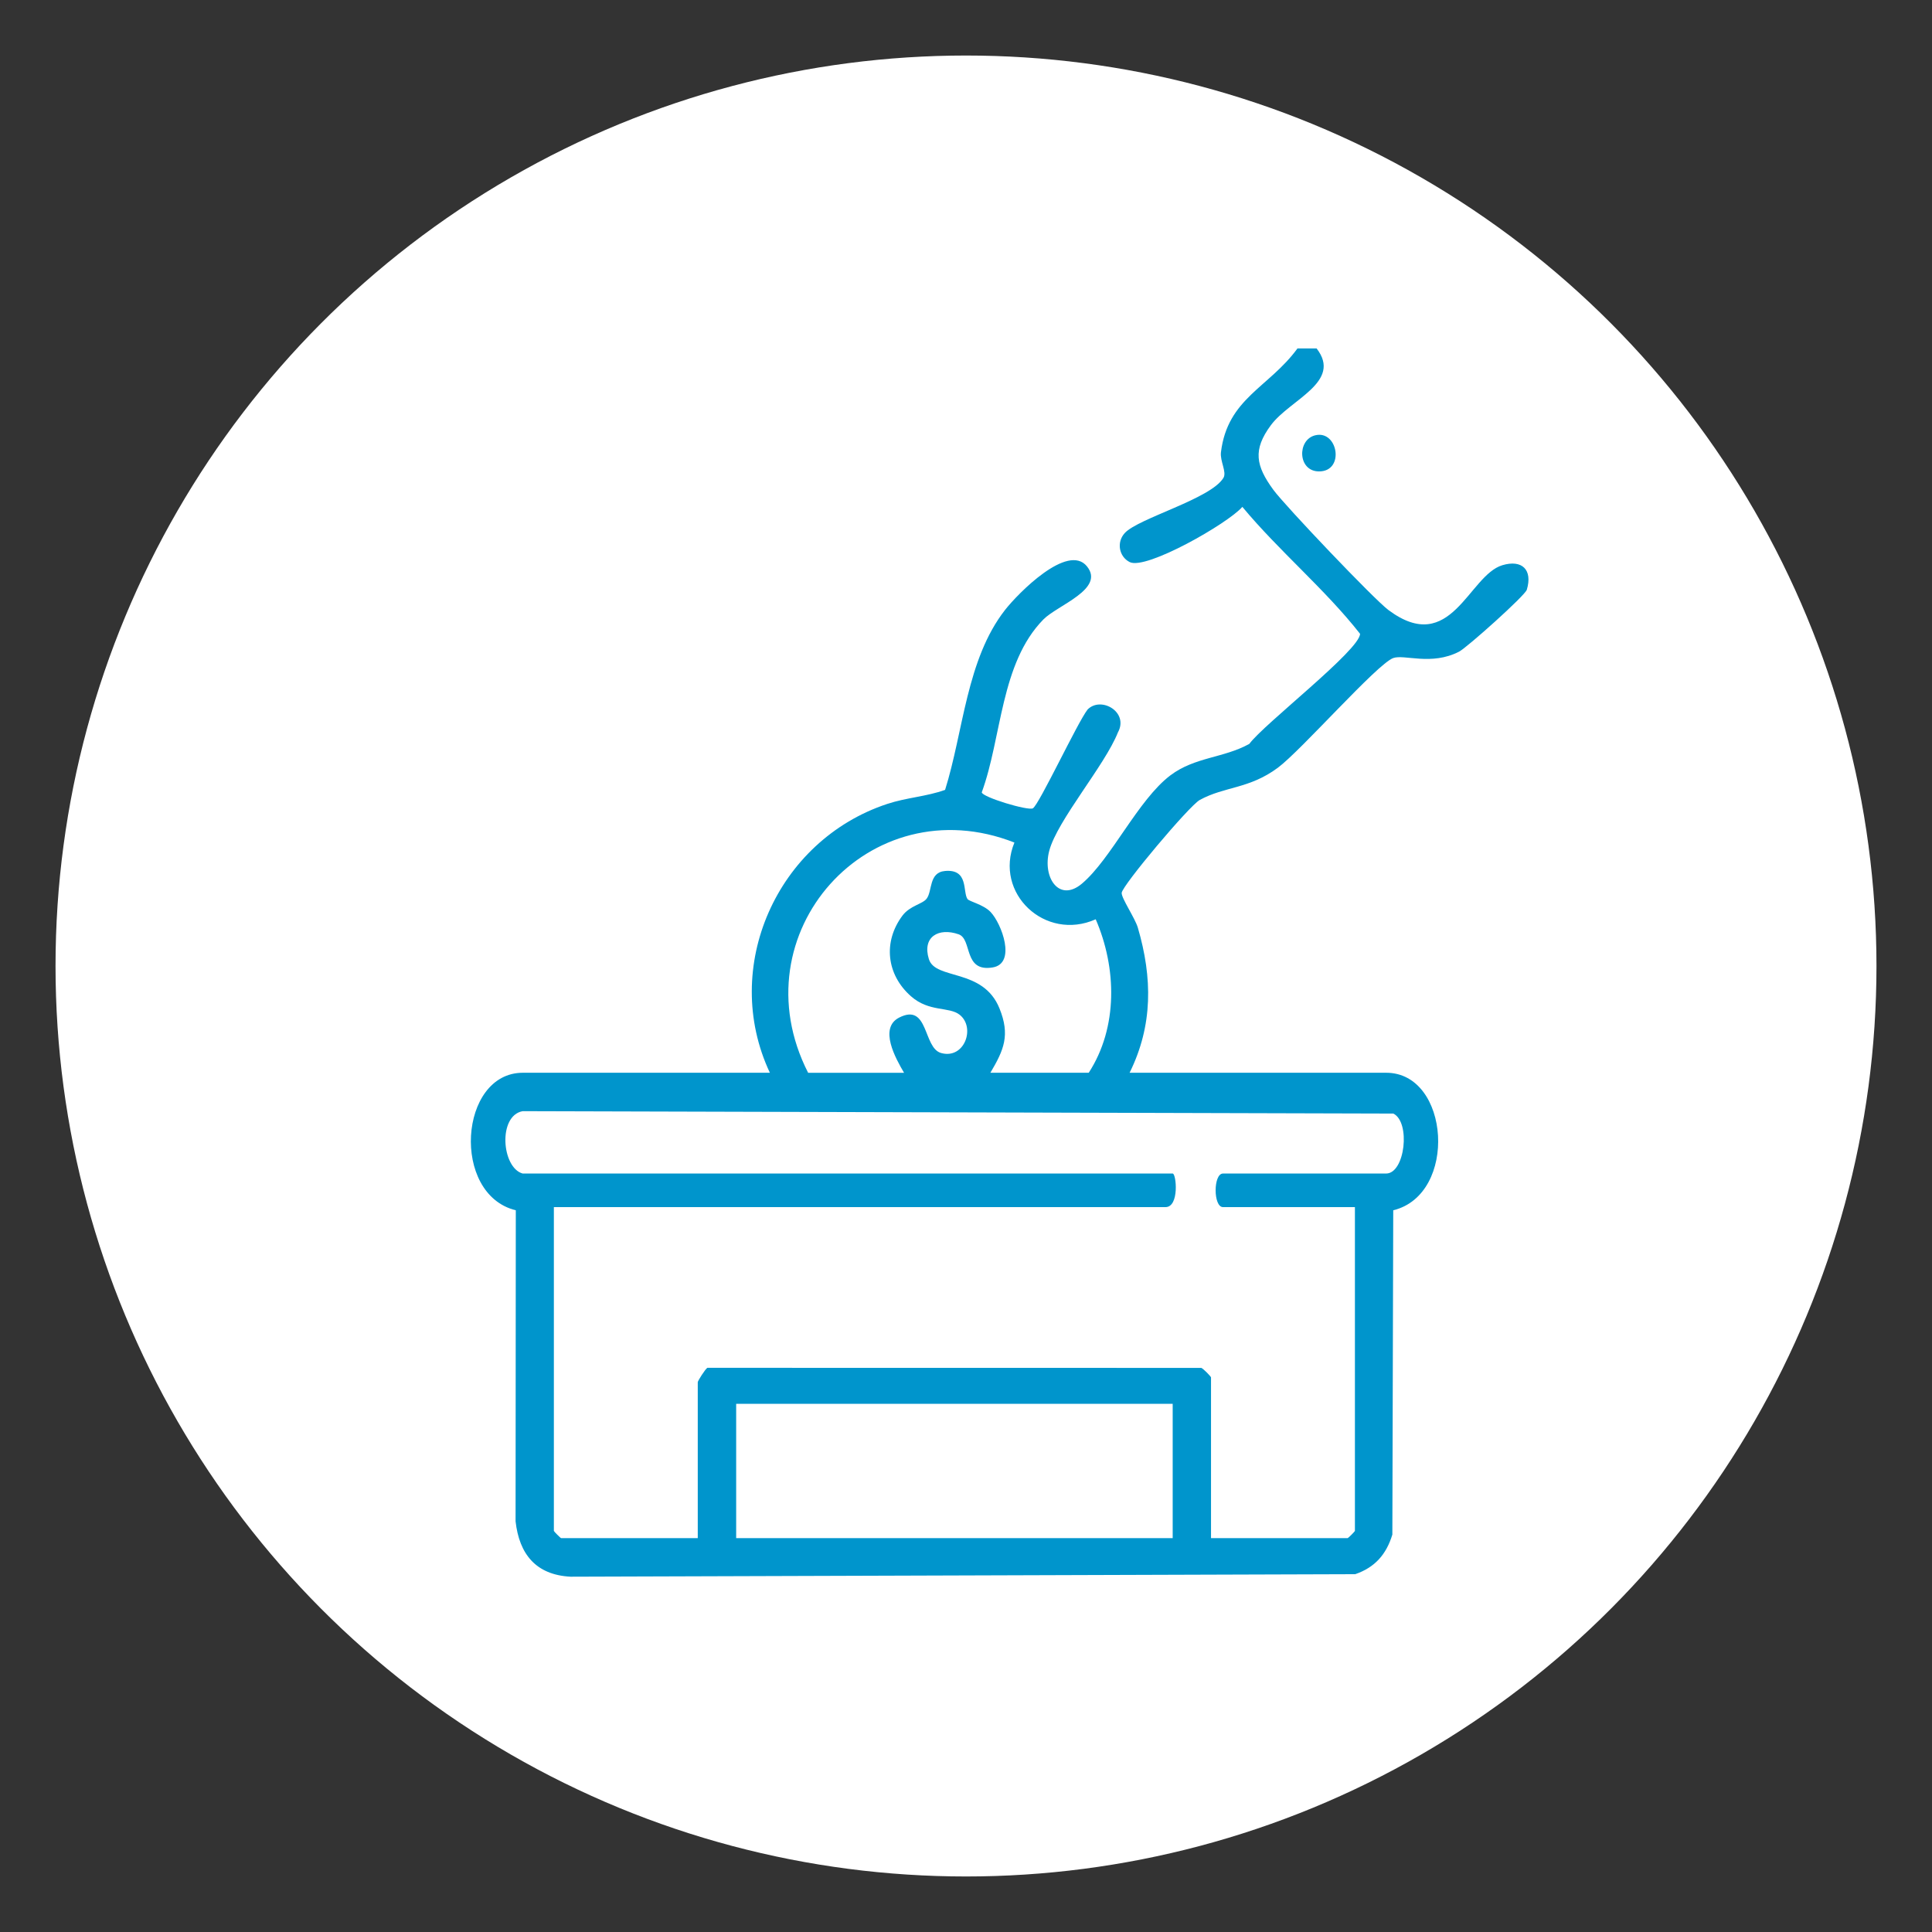
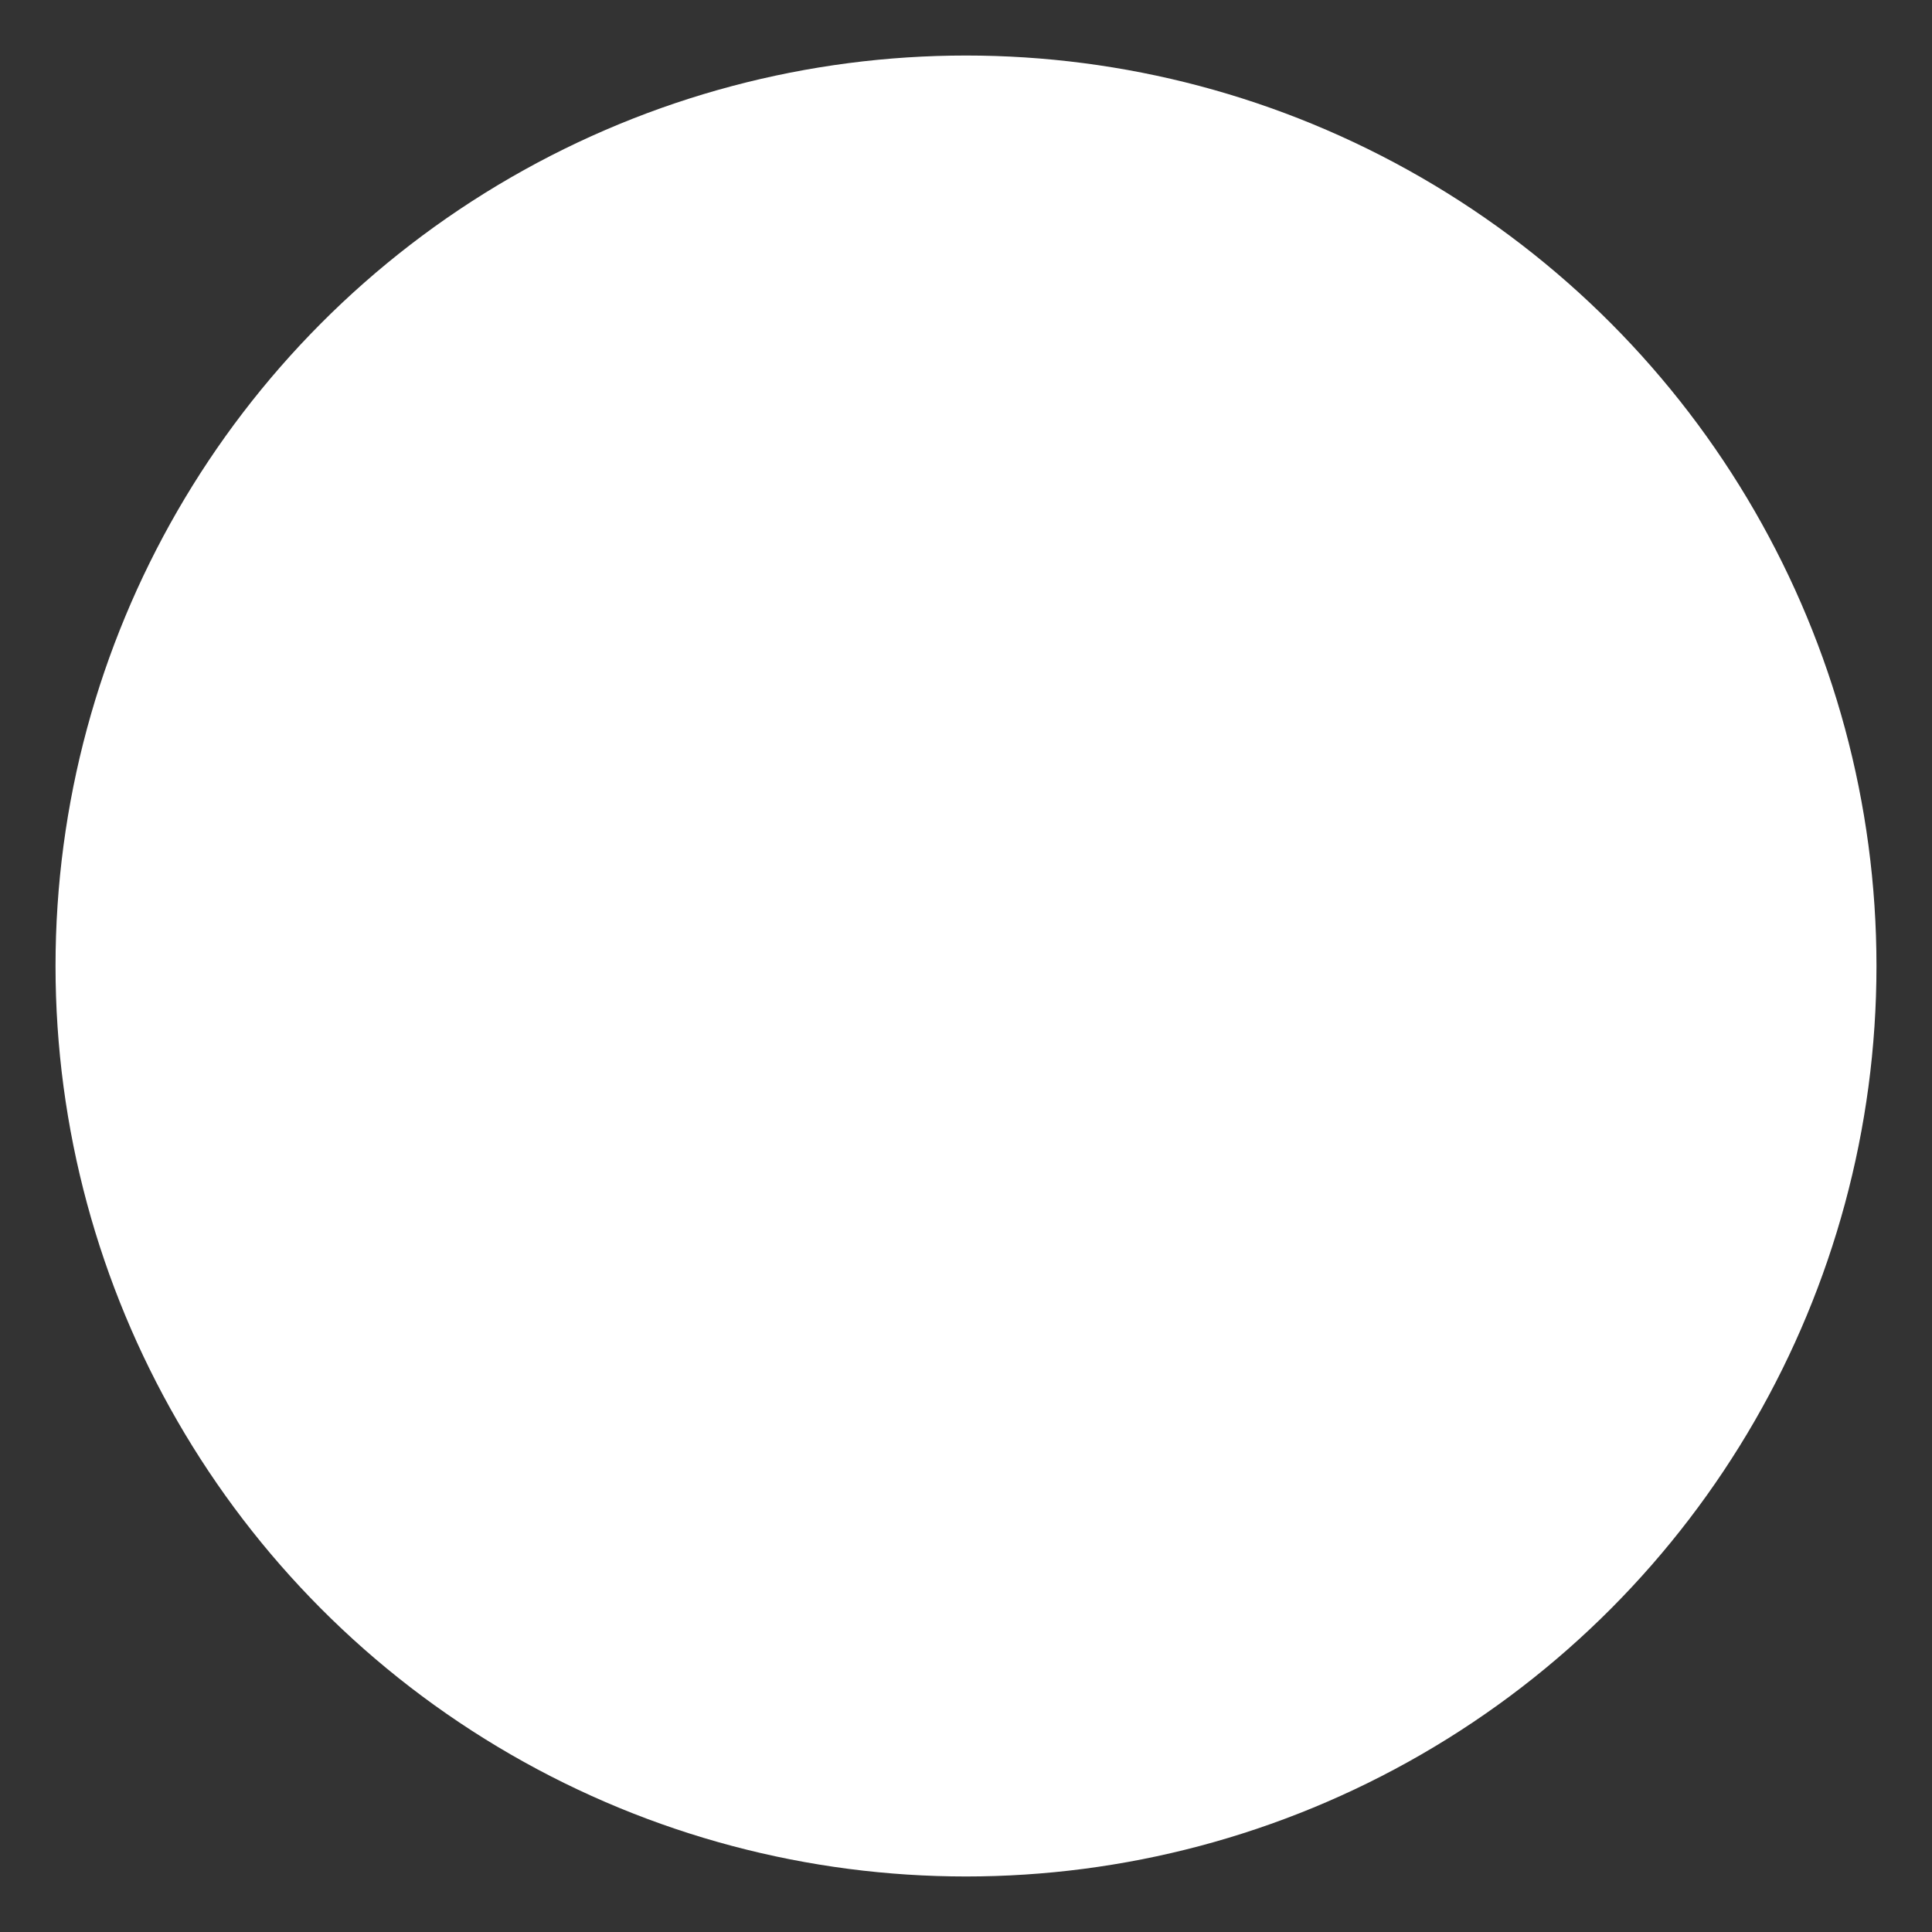
<svg xmlns="http://www.w3.org/2000/svg" id="Layer_1" viewBox="0 0 500 500">
  <rect x="0" y="0" width="500" height="500" fill="#333333" stroke="none" />
  <defs>
    <style>.cls-1{fill:#0095cc;}.cls-2{fill:#fff;}</style>
  </defs>
  <circle class="cls-2" cx="250" cy="250" r="235.63" />
  <g id="Y68sAy">
-     <path class="cls-1" d="M340.74,90.18c6.73,8.69-6.88,13.19-11.82,19.84-4.74,6.38-3.94,10.52.65,16.78,3.03,4.12,26.01,28.29,29.76,31.08,16.22,12.09,20.73-8.98,29.47-11.6,5.09-1.53,7.89,1.15,6.34,6.34-.45,1.52-15.5,14.98-17.52,16.02-7.2,3.72-14.23.62-17.07,1.67-4.21,1.57-23.77,23.87-29.84,28.38-7.45,5.53-13.76,4.8-20.21,8.34-2.73,1.5-20.1,22.17-20.21,24.05-.08,1.38,3.45,6.5,4.19,9.02,3.78,12.94,3.93,25.24-2.14,37.53h66.42c16.52,0,18.6,31.51,1.81,35.59l-.23,83.93c-1.56,5.14-4.52,8.5-9.61,10.25l-203.08.65c-8.94-.47-13.27-5.83-14.22-14.34l.06-80.49c-16.81-4.1-14.7-35.59,1.81-35.59h63.94c-12.82-27.31,1.83-60.14,30.37-69.57,5.06-1.67,10.11-1.89,14.98-3.64,4.76-15.14,5.52-33.77,15.51-46.56,3.34-4.27,16.24-17.42,21.2-11.29,4.77,5.89-7.65,10.04-11.29,13.76-11.12,11.37-10.71,30.45-15.93,44.73.13,1.25,12.03,4.84,13.23,4.13,1.62-.95,11.58-22.3,14.17-25.58,3.5-3.51,10.72.69,7.84,5.93-3.37,8.53-15.7,22.77-17.78,30.66-1.82,6.9,2.57,13.46,8.47,8.48,7.56-6.38,14.52-21.7,22.89-28.02,6.33-4.77,13.78-4.46,20.42-8.14,3.74-5.11,28.65-24.32,28.66-28.49-9.08-11.57-20.91-21.36-30.46-32.85-3.75,4.31-24.93,16.41-29.15,14.29-2.77-1.39-3.48-5.13-1.28-7.52,3.55-3.86,22.22-8.81,25.53-14.27.92-1.52-.92-4.31-.64-6.64,1.71-13.97,12.38-16.7,19.81-26.87h4.97ZM209.14,277.64h24.83c-2.17-3.7-6.61-11.58-1.25-14.3,7.66-3.88,6.14,7.83,10.81,9.17,6.05,1.73,9.02-6.57,4.83-9.89-2.76-2.17-7.88-.63-12.59-4.78-6.38-5.62-7.27-14.1-2.23-20.86,1.97-2.63,5.2-2.98,6.28-4.41,1.51-2,.52-6.78,4.74-7.16,6.17-.56,4.55,5.39,5.82,7.25.45.66,4.1,1.4,5.97,3.35,2.87,3,6.74,13.33.56,14.36-7.69,1.29-5.22-7.34-8.83-8.58-5.16-1.79-9.47.64-7.69,6.42,1.69,5.5,14.03,2.24,18.28,12.78,2.78,6.88,1.17,10.68-2.36,16.64h25.45c7.63-11.75,7.24-27.19,1.81-39.72-13.07,5.82-26.43-6.74-21.04-19.86-37.56-14.74-71.78,23.56-53.39,59.58ZM135.27,303.71h168.22c.93,0,1.78,8.69-1.86,8.69h-158.29v83.8c0,.13,1.73,1.86,1.86,1.86h35.38v-40.35c0-.35,1.93-3.38,2.48-3.72l127.85.02c.59.27,2.5,2.25,2.5,2.46v41.59h35.38c.13,0,1.86-1.73,1.86-1.86v-83.8h-34.14c-2.54,0-2.54-8.69,0-8.69h42.21c4.92,0,6.39-13.33,1.87-15.52l-225.33-.62c-6.45,1.17-5.44,14.63,0,16.14ZM303.49,363.3h-112.97v34.76h112.97v-34.76Z" />
-     <path class="cls-1" d="M340.36,112.66c5.91-1.46,7.75,9.36,1,9.34-5.53,0-5.72-8.18-1-9.34Z" />
+     <path class="cls-1" d="M340.36,112.66Z" />
  </g>
</svg>